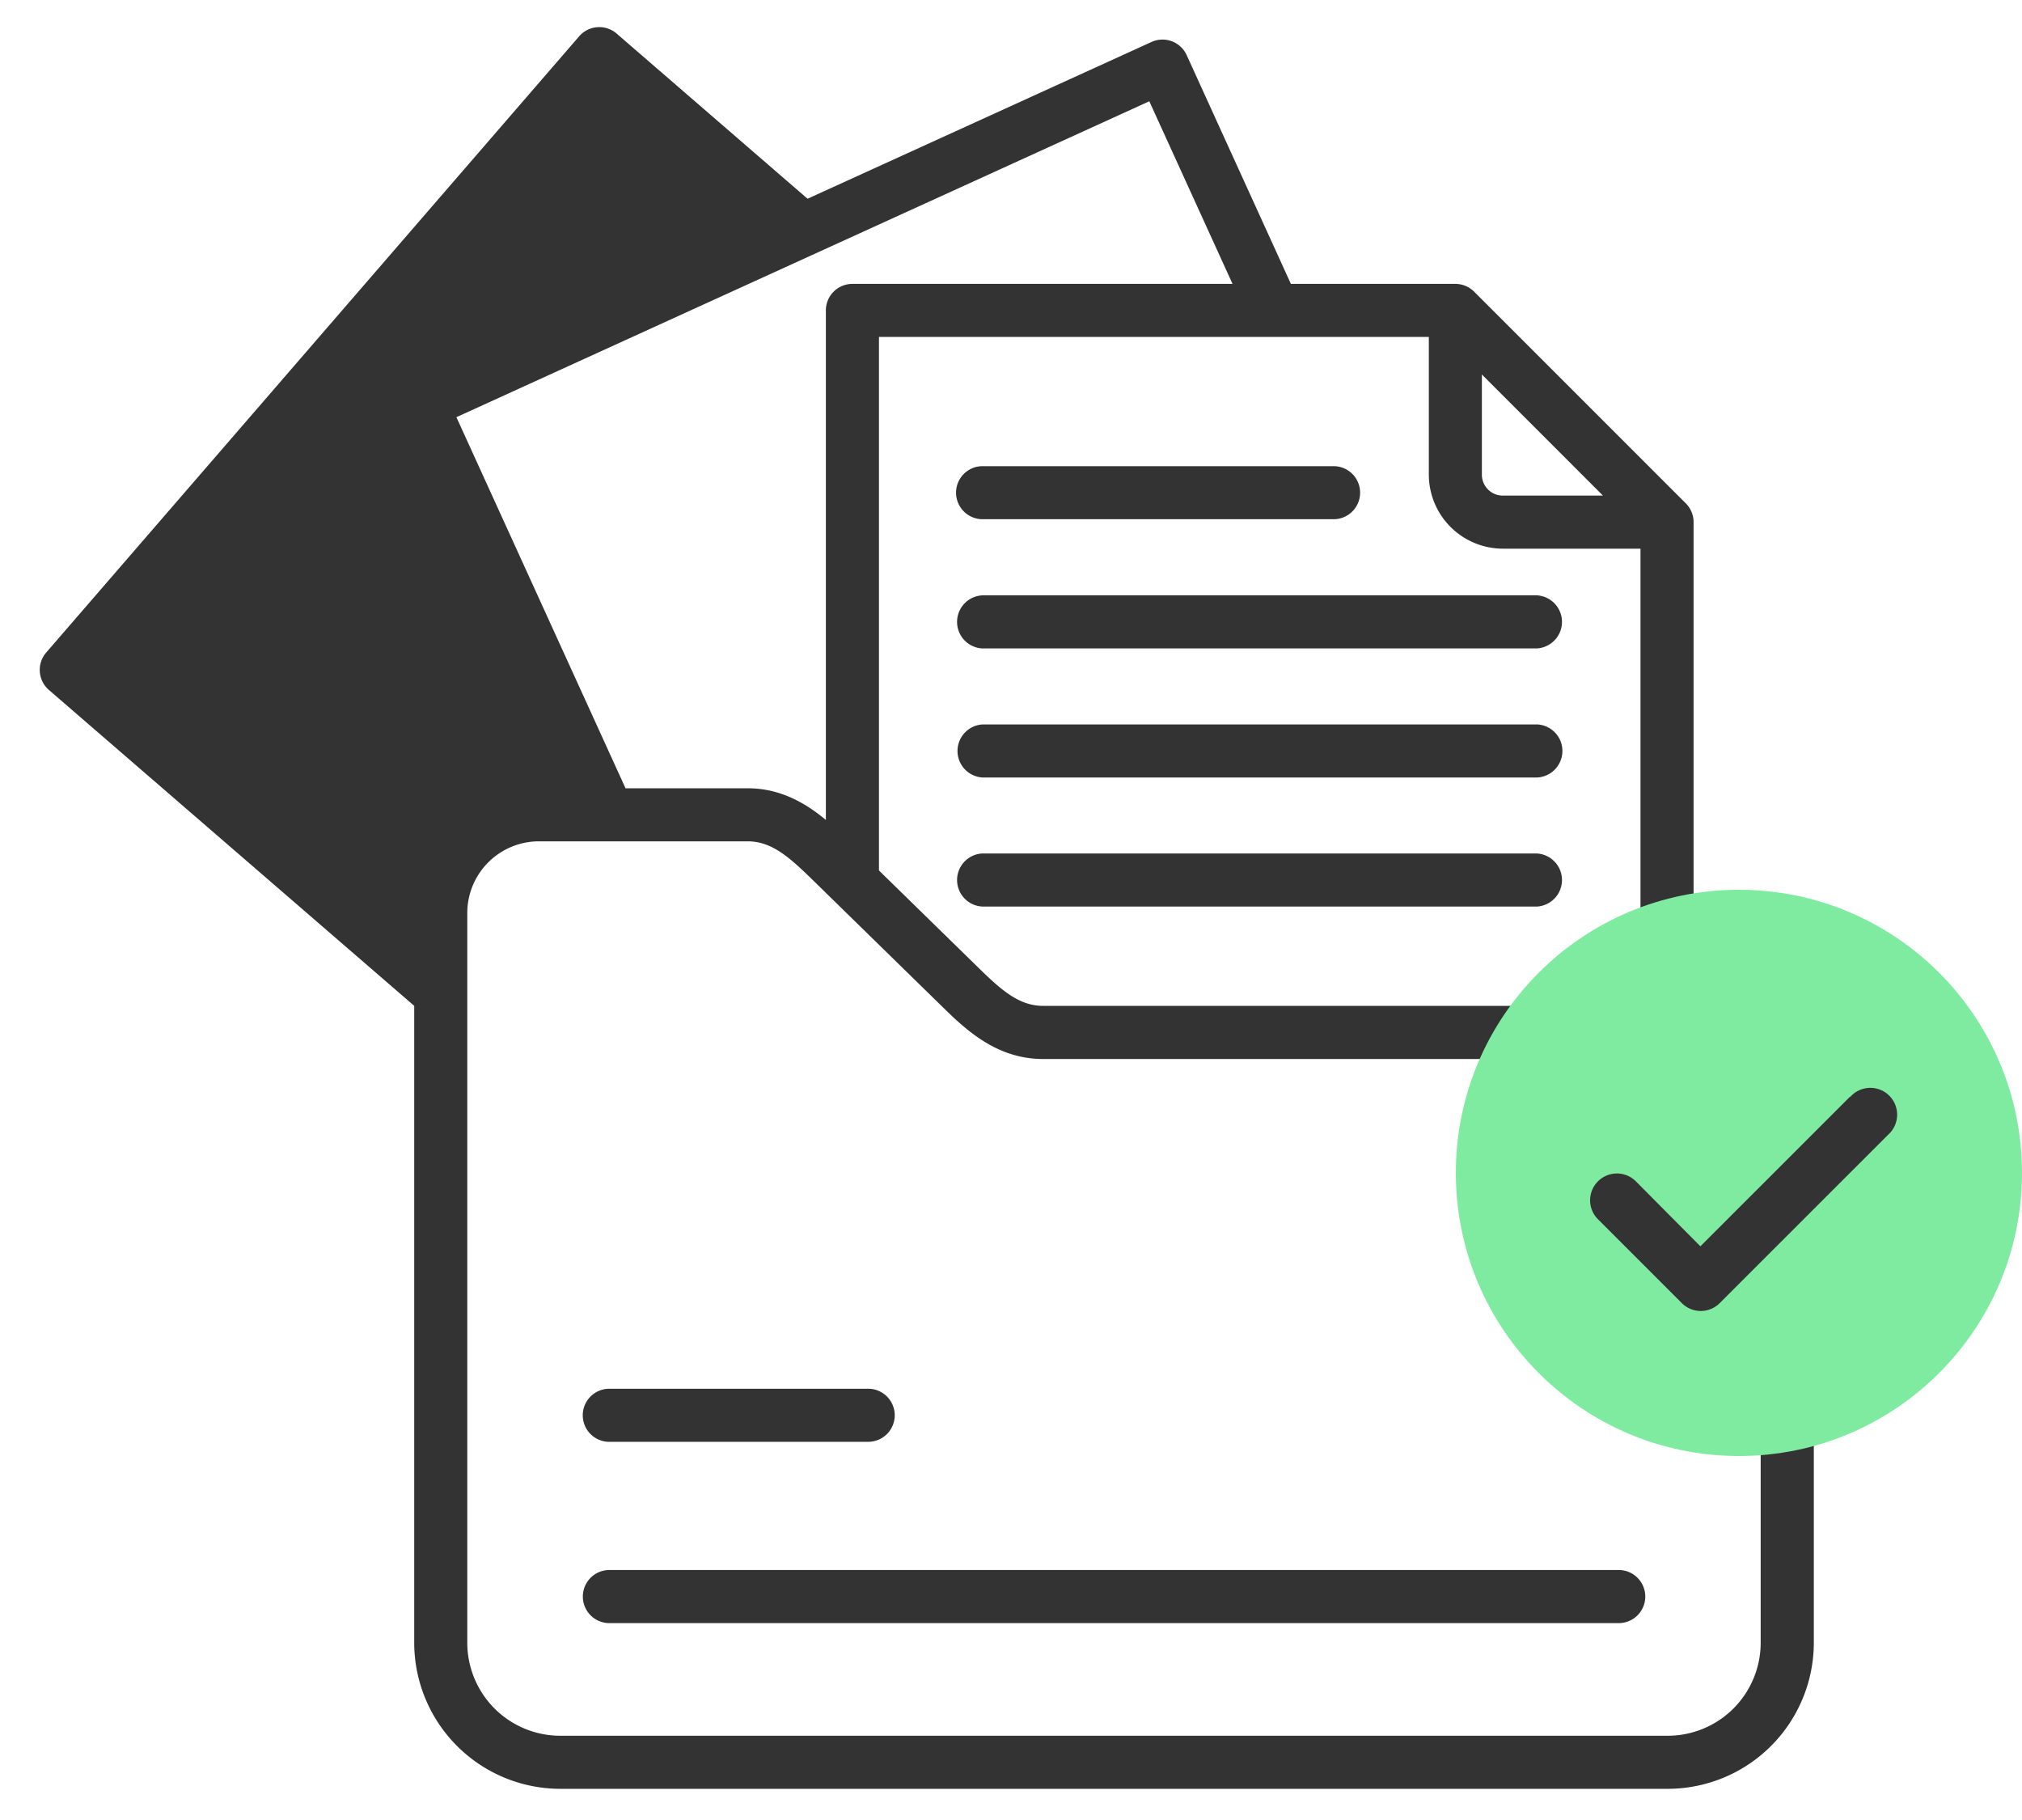
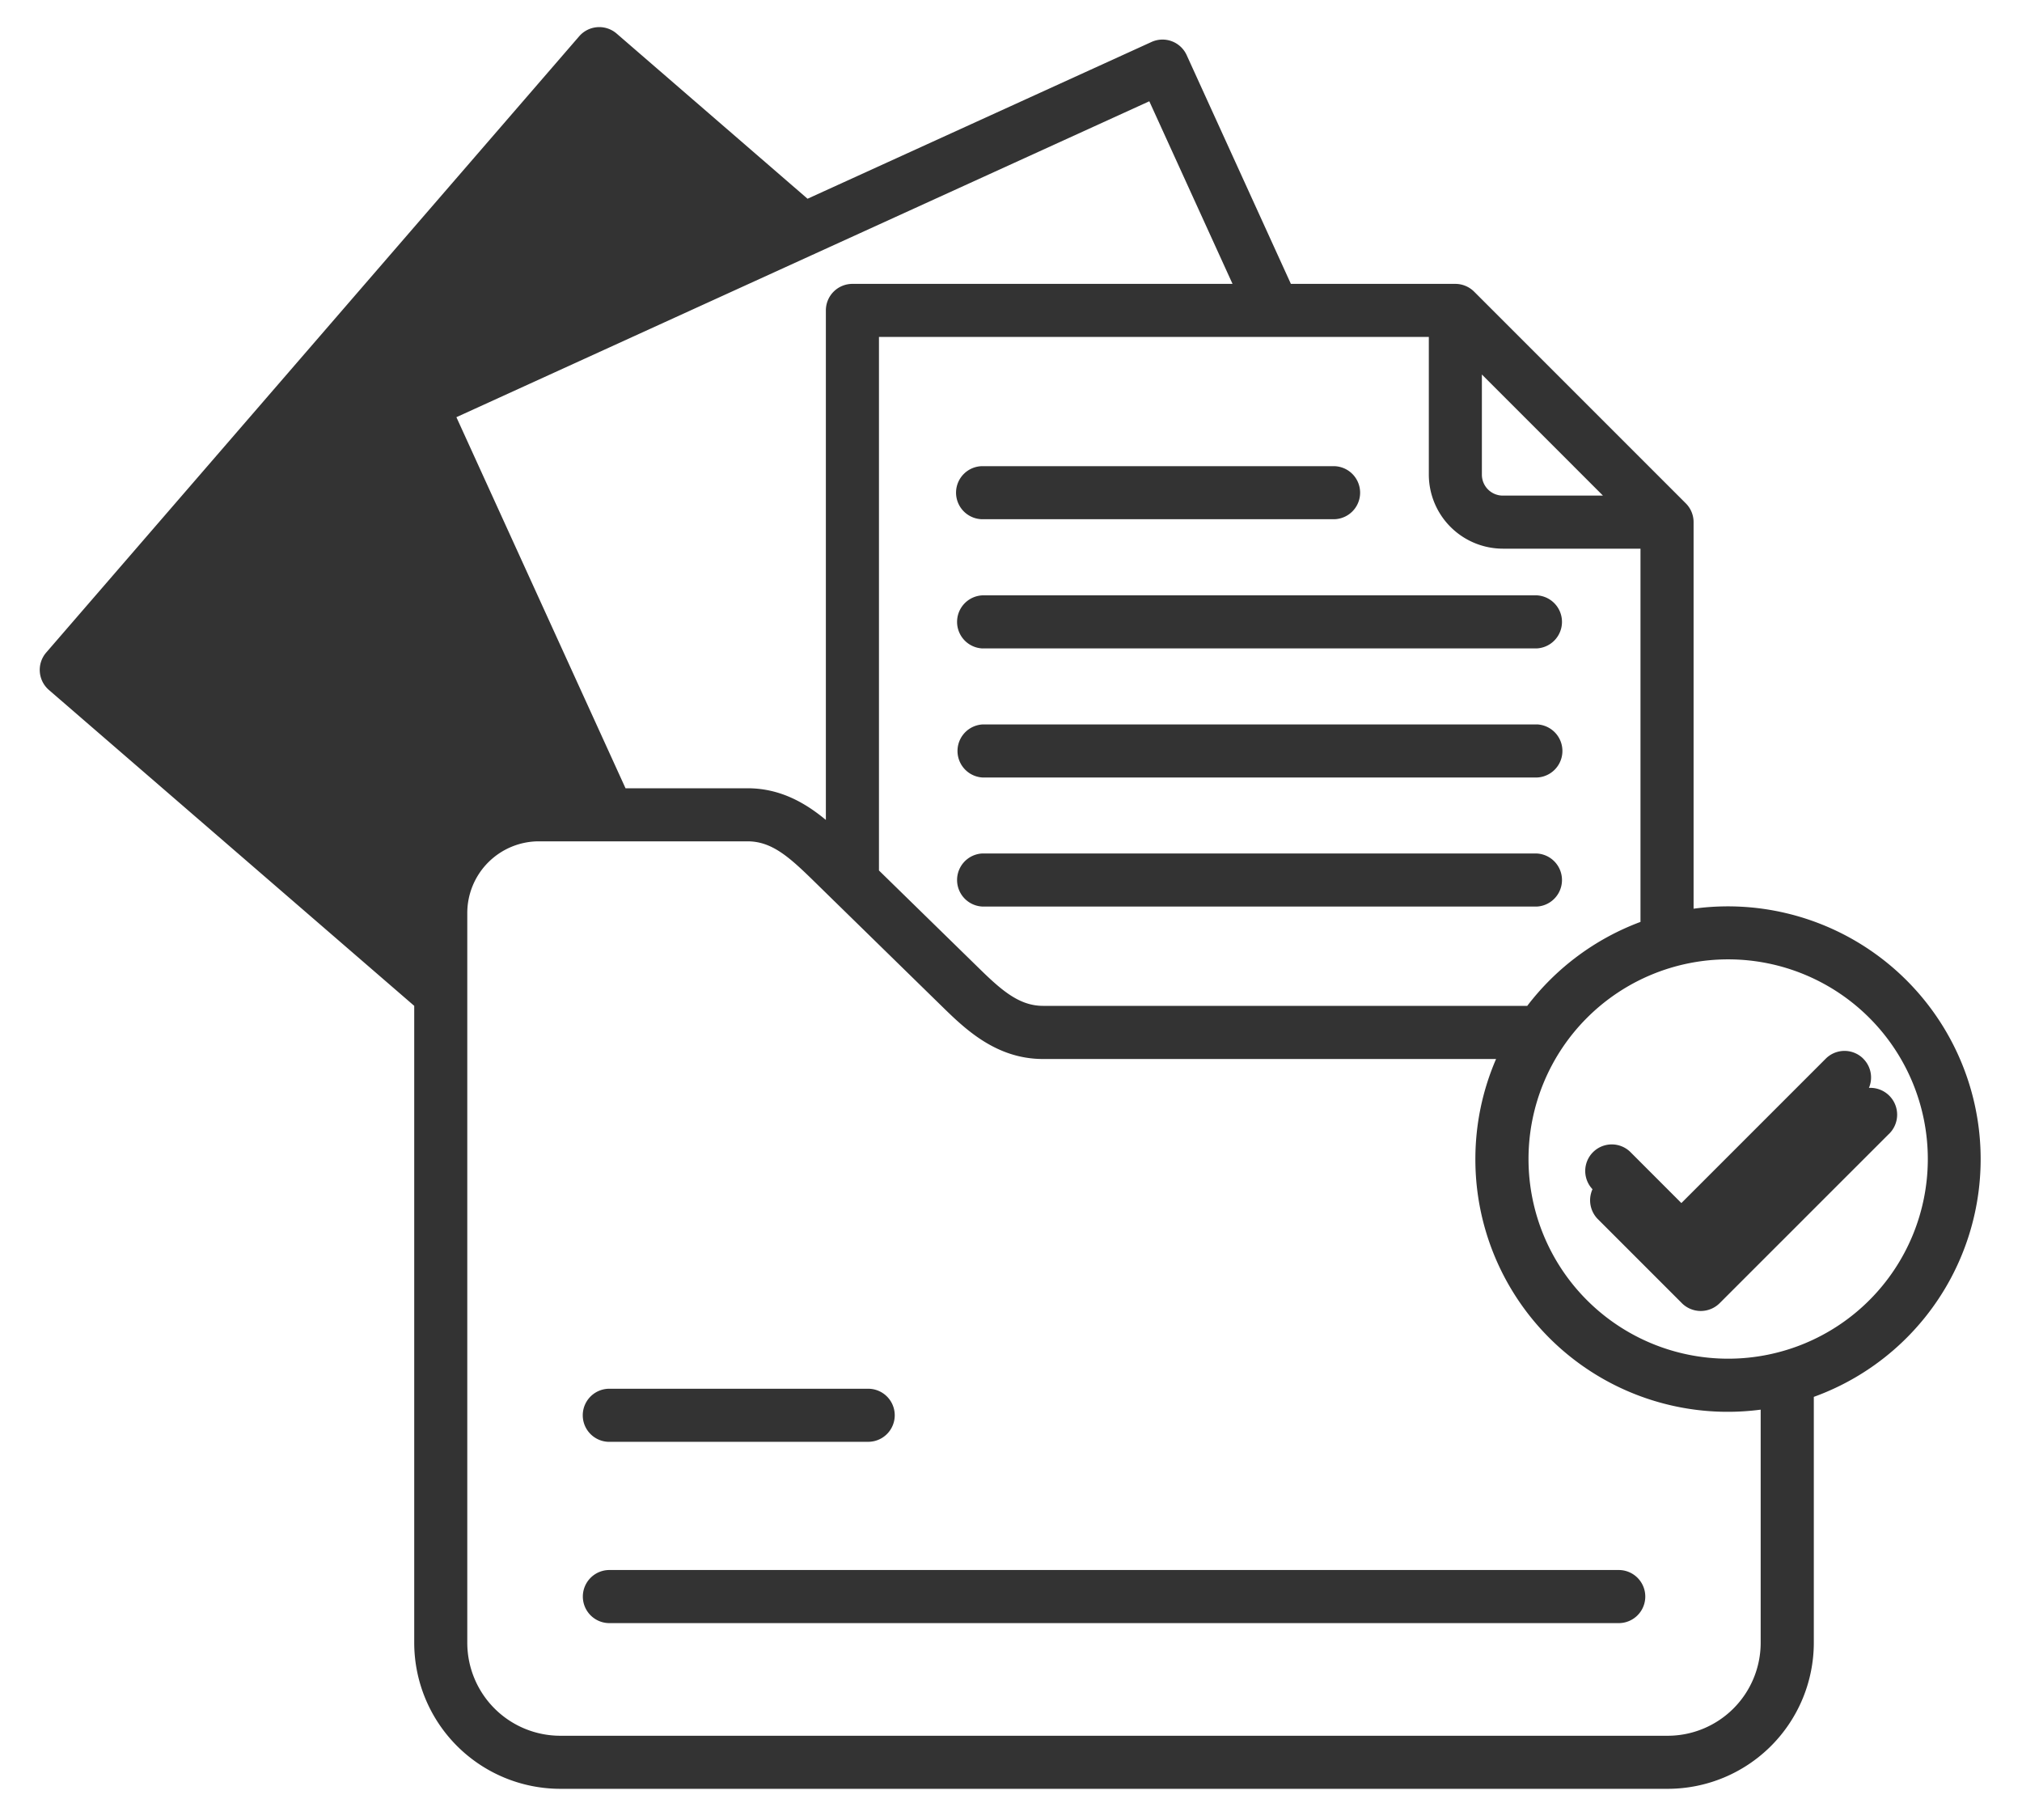
<svg xmlns="http://www.w3.org/2000/svg" width="50" height="45" fill="none">
  <path d="M23.641 12.182a.656.656 0 01.656-.656h8.68a.656.656 0 010 1.312h-8.68a.657.657 0 01-.656-.656zm.656 3.85h13.707a.657.657 0 000-1.312H24.298a.657.657 0 000 1.313zm13.707 1.88H24.298a.657.657 0 000 1.312h13.706a.657.657 0 000-1.313zm0 3.19H24.298a.657.657 0 000 1.313h13.706a.657.657 0 000-1.312zm6.848 13.436v6.08a3.615 3.615 0 01-3.611 3.611H13.854a3.615 3.615 0 01-3.611-3.61V24.87L1.21 17.06a.656.656 0 01-.067-.926L14.322.897a.657.657 0 01.926-.067l4.721 4.084 8.505-3.876a.656.656 0 01.87.325l2.577 5.656h4.066a.66.66 0 01.465.192l5.235 5.235c.123.123.192.29.192.464v9.558a6.25 6.25 0 012.973 12.07zm-4.286-11.742v-9.23h-3.404a1.834 1.834 0 01-1.83-1.83V8.33H21.735v13.193l2.468 2.412c.559.548 1 .935 1.587.935h11.976a6.278 6.278 0 012.799-2.075zm-3.922-11.06a.518.518 0 00.518.518h2.476L36.644 9.26v2.476zM28.42 2.504l-8.255 3.763a.645.645 0 01-.077.035l-8.802 4.013 4.182 9.175h3.017c.816 0 1.44.371 1.937.783V7.675a.656.656 0 01.656-.656h9.4L28.42 2.504zm15.118 32.35a6.24 6.24 0 01-7.055-6.196c0-.851.174-1.693.512-2.474H25.79c-1.168 0-1.94-.757-2.505-1.309l-2.648-2.589a.658.658 0 01-.035-.034l-.527-.516c-.58-.564-1.003-.934-1.59-.934h-5.158a1.773 1.773 0 00-1.772 1.77v18.046a2.301 2.301 0 002.298 2.299H41.24a2.3 2.3 0 002.298-2.299v-5.764zm4.133-6.196a4.937 4.937 0 10-9.874-.001 4.937 4.937 0 009.874 0zm-1.596-2.482a.656.656 0 00-.928 0l-3.57 3.57-1.257-1.258a.656.656 0 00-.928.929l1.721 1.721a.657.657 0 00.929 0l4.033-4.033a.655.655 0 000-.928zm-6.05 12.643H15.069a.656.656 0 100 1.313h24.959a.656.656 0 100-1.313zm-24.958-3.17h6.402a.656.656 0 100-1.312h-6.402a.656.656 0 100 1.313z" fill="#333" />
-   <circle cx="43" cy="29" r="7" fill="#7FEBA1" />
  <path d="M45.743 27.12l-3.696 3.695-1.603-1.614a.663.663 0 00-.937.938l2.081 2.081a.662.662 0 00.937 0l4.165-4.164a.663.663 0 10-.936-.936h-.011z" fill="#333" />
</svg>